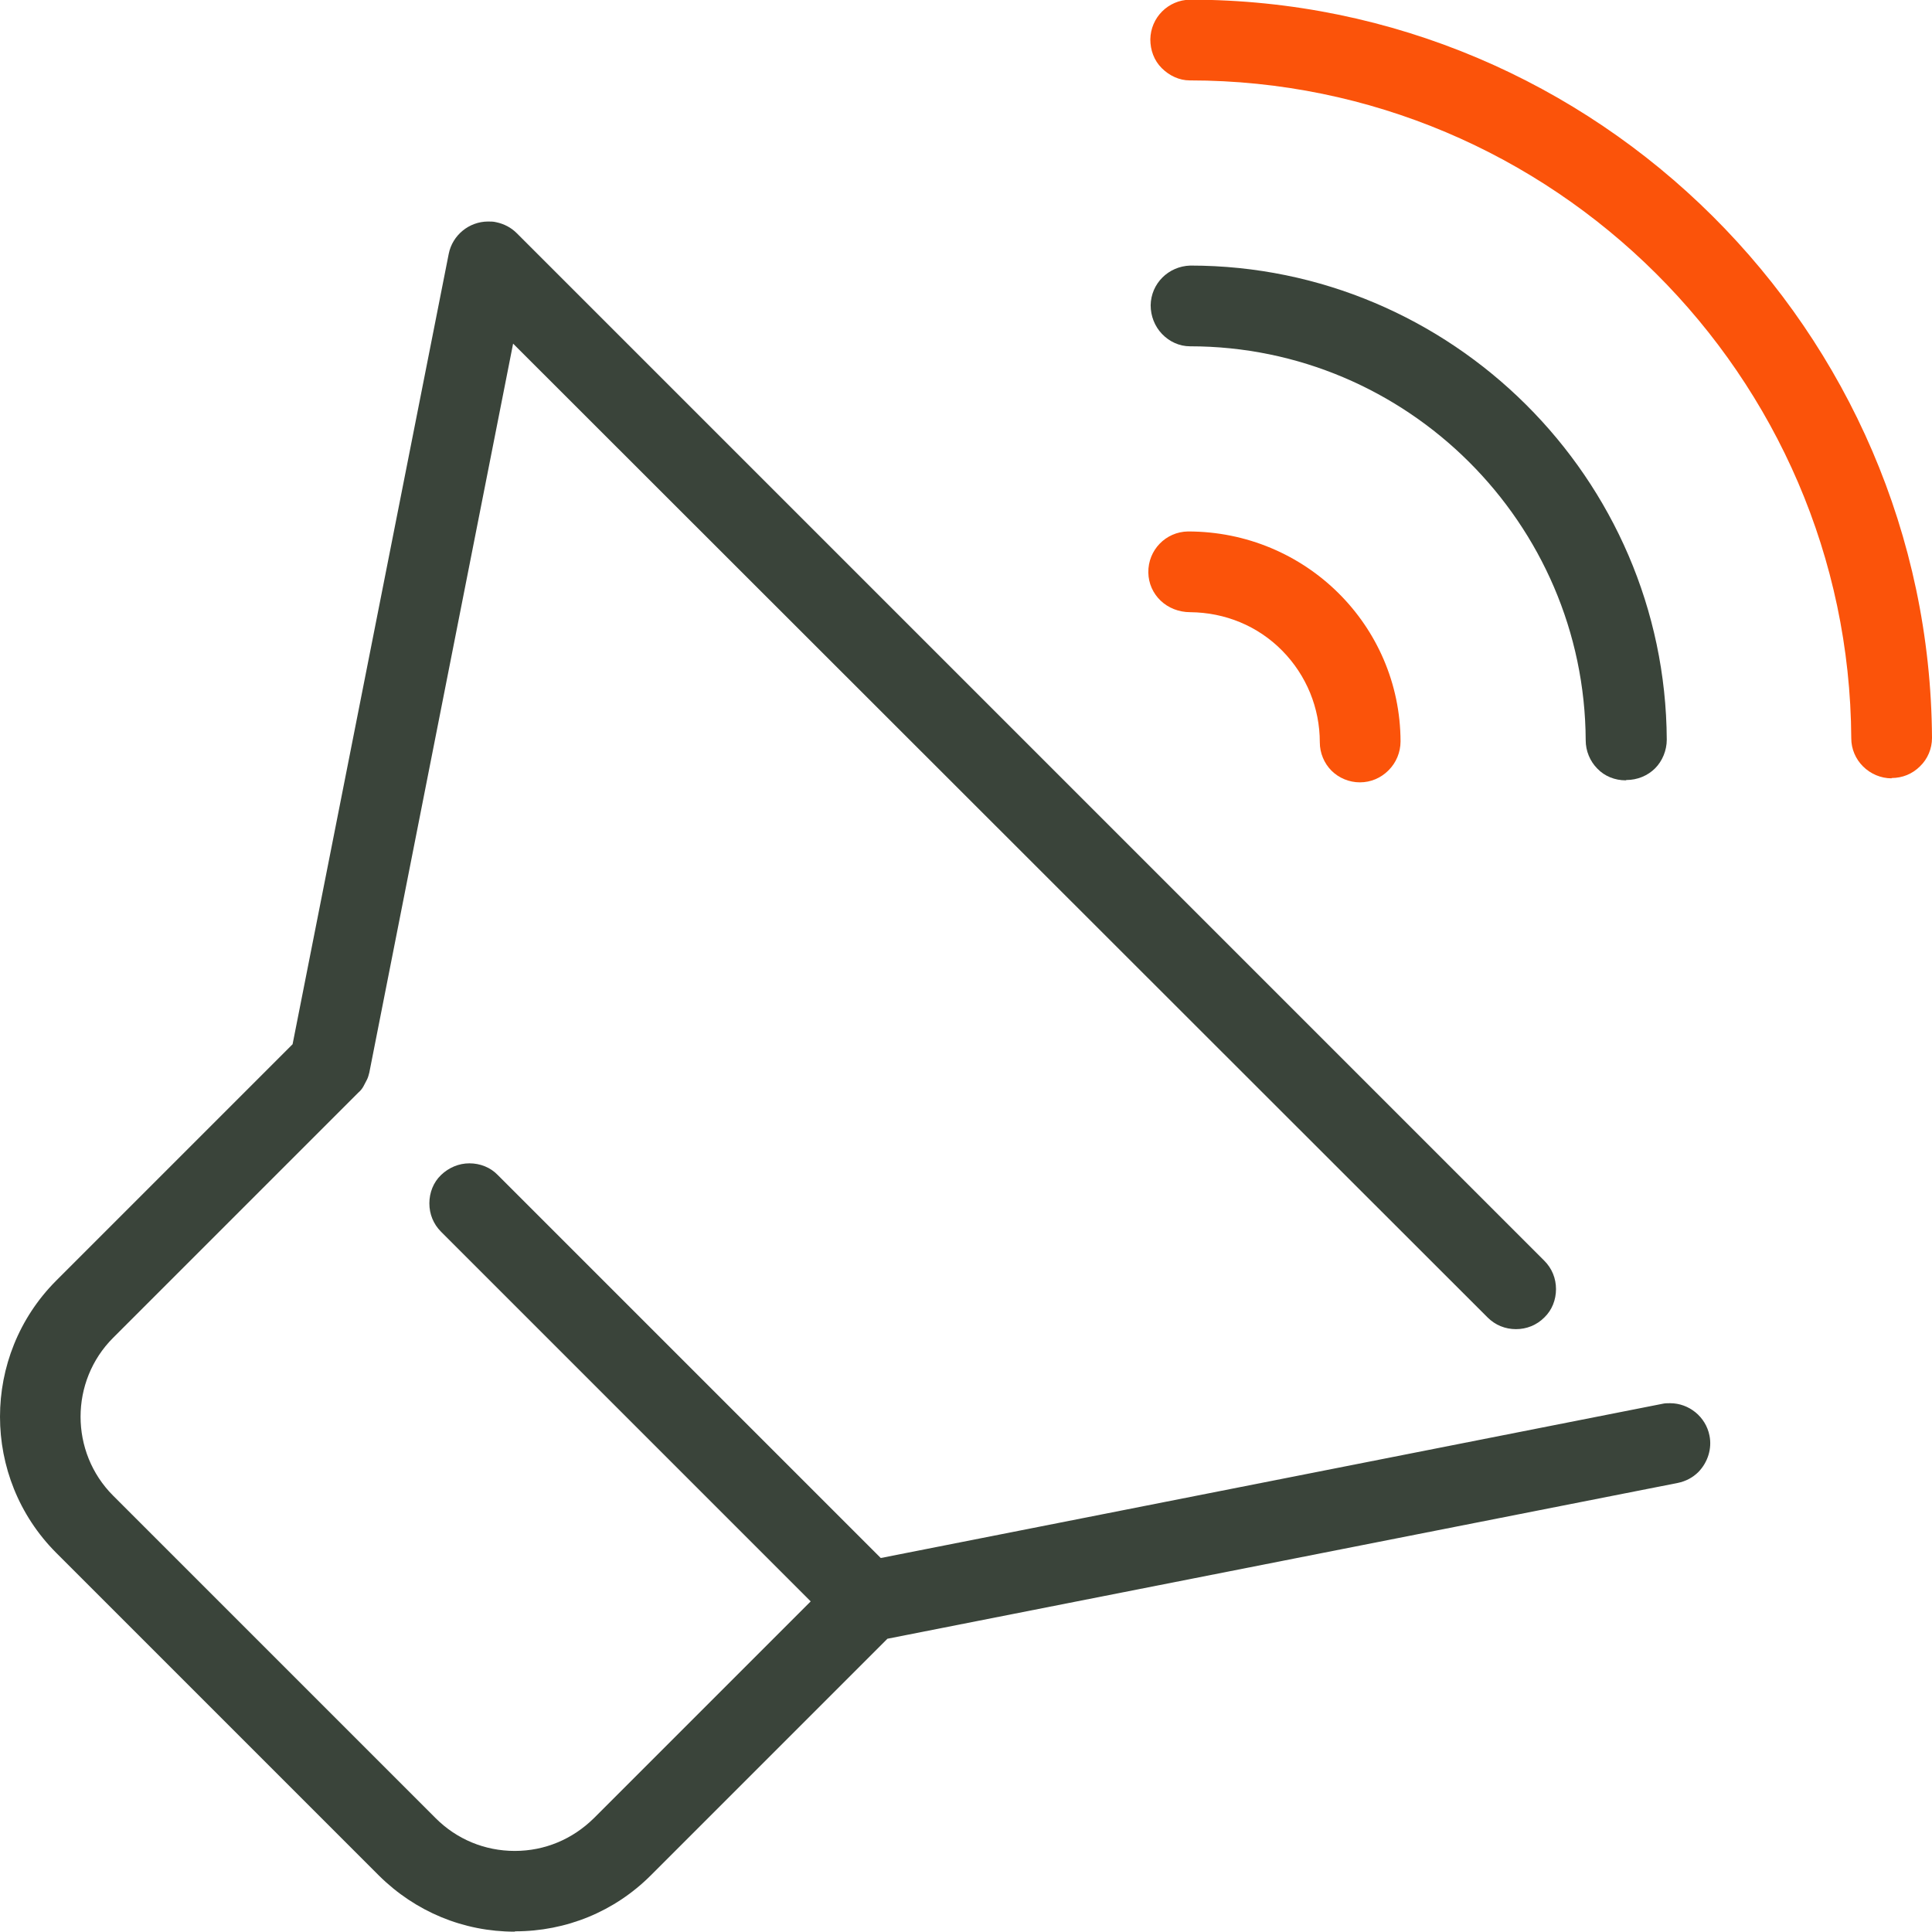
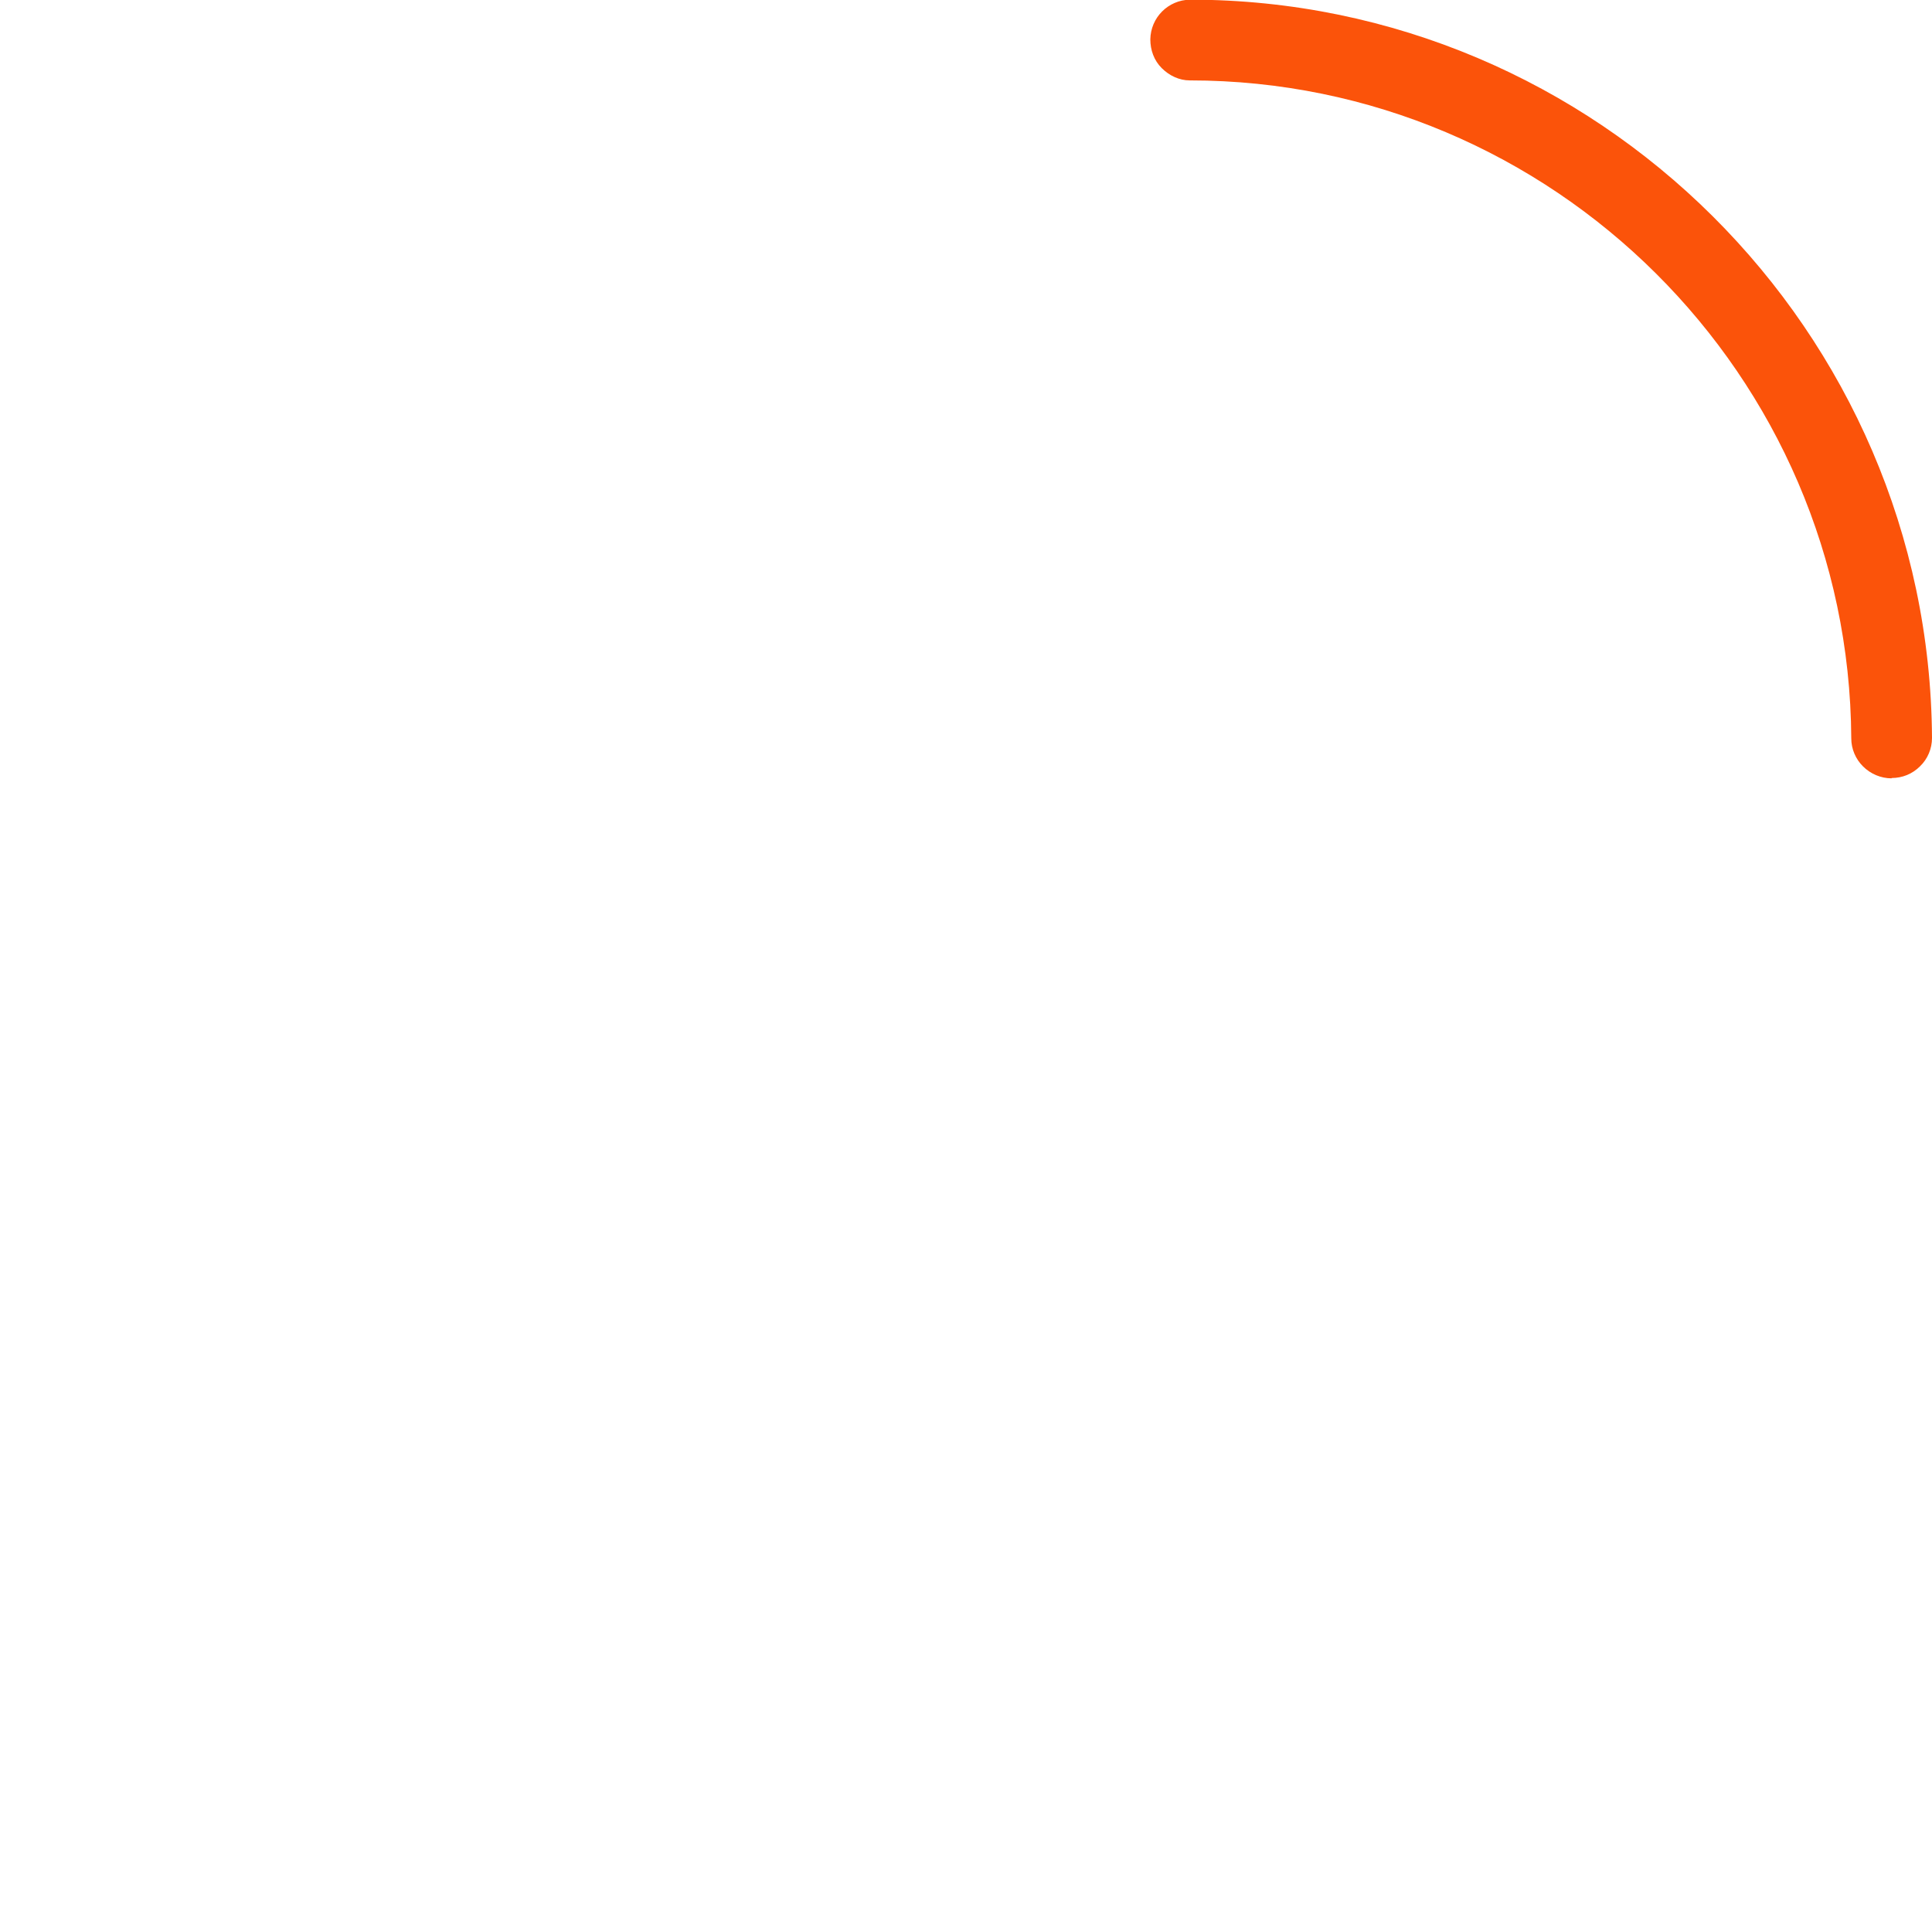
<svg xmlns="http://www.w3.org/2000/svg" id="Calque_2" data-name="Calque 2" viewBox="0 0 57.91 57.9">
  <defs>
    <style>      .cls-1 {        fill: #3a443a;      }      .cls-2 {        fill: #fb530a;      }    </style>
  </defs>
  <g id="Calque_1-2" data-name="Calque 1">
    <g>
      <path class="cls-2" d="M56.7,23.33c-.32,0-.63-.13-.86-.36-.22-.22-.35-.52-.35-.84-.06-10.87-8.95-19.72-19.83-19.72h0c-.31,0-.61-.14-.84-.37s-.34-.54-.34-.86c.01-.65.53-1.18,1.19-1.19,12.19,0,22.17,9.93,22.24,22.13,0,.32-.13.63-.36.85-.23.23-.53.35-.85.35h0Z" />
-       <path class="cls-1" d="M48.73,23.39c-.32,0-.63-.12-.85-.35-.22-.22-.35-.53-.35-.85-.03-6.51-5.35-11.81-11.86-11.81-.32,0-.62-.14-.84-.37-.22-.23-.34-.54-.34-.86.01-.65.53-1.17,1.19-1.19,7.83,0,14.24,6.38,14.28,14.21,0,.32-.13.64-.35.86s-.53.35-.86.35Z" />
-       <path class="cls-2" d="M40.76,23.45c-.32,0-.63-.13-.85-.35-.22-.22-.35-.53-.35-.85,0-1.03-.4-2.01-1.13-2.75-.73-.74-1.71-1.14-2.75-1.15h0c-.71,0-1.25-.53-1.26-1.19-.01-.67.52-1.22,1.19-1.23,3.53,0,6.36,2.82,6.37,6.29,0,.33-.13.64-.36.87-.23.23-.53.36-.86.36Z" />
-       <path class="cls-1" d="M15.43,57.9c-1.54,0-2.98-.6-4.07-1.68L1.68,46.54c-2.24-2.25-2.24-5.9,0-8.15l7.09-7.09L13.45,7.61c.11-.56.61-.97,1.18-.97.08,0,.16,0,.24.02.24.05.45.16.62.33l30.8,30.8c.23.23.35.53.35.85s-.12.63-.35.85c-.23.23-.53.35-.85.35s-.62-.12-.85-.35L15.38,10.3l-4.31,21.85c-.02.08-.04.15-.07.21l-.11.21c-.04.07-.09.13-.15.18l-7.35,7.35c-1.3,1.3-1.3,3.43,0,4.73l9.67,9.67c.63.63,1.47.98,2.37.98s1.73-.35,2.37-.98l6.5-6.5-11.08-11.08c-.23-.23-.35-.53-.35-.85s.12-.63.35-.85.53-.35.85-.35.63.12.85.35l11.48,11.48,23.42-4.62c.08-.02.16-.02.24-.02.57,0,1.07.41,1.18.97.08.39-.05.8-.33,1.09-.17.17-.38.28-.62.33l-23.69,4.67-7.09,7.09c-1.09,1.09-2.54,1.68-4.07,1.68Z" />
    </g>
  </g>
</svg>